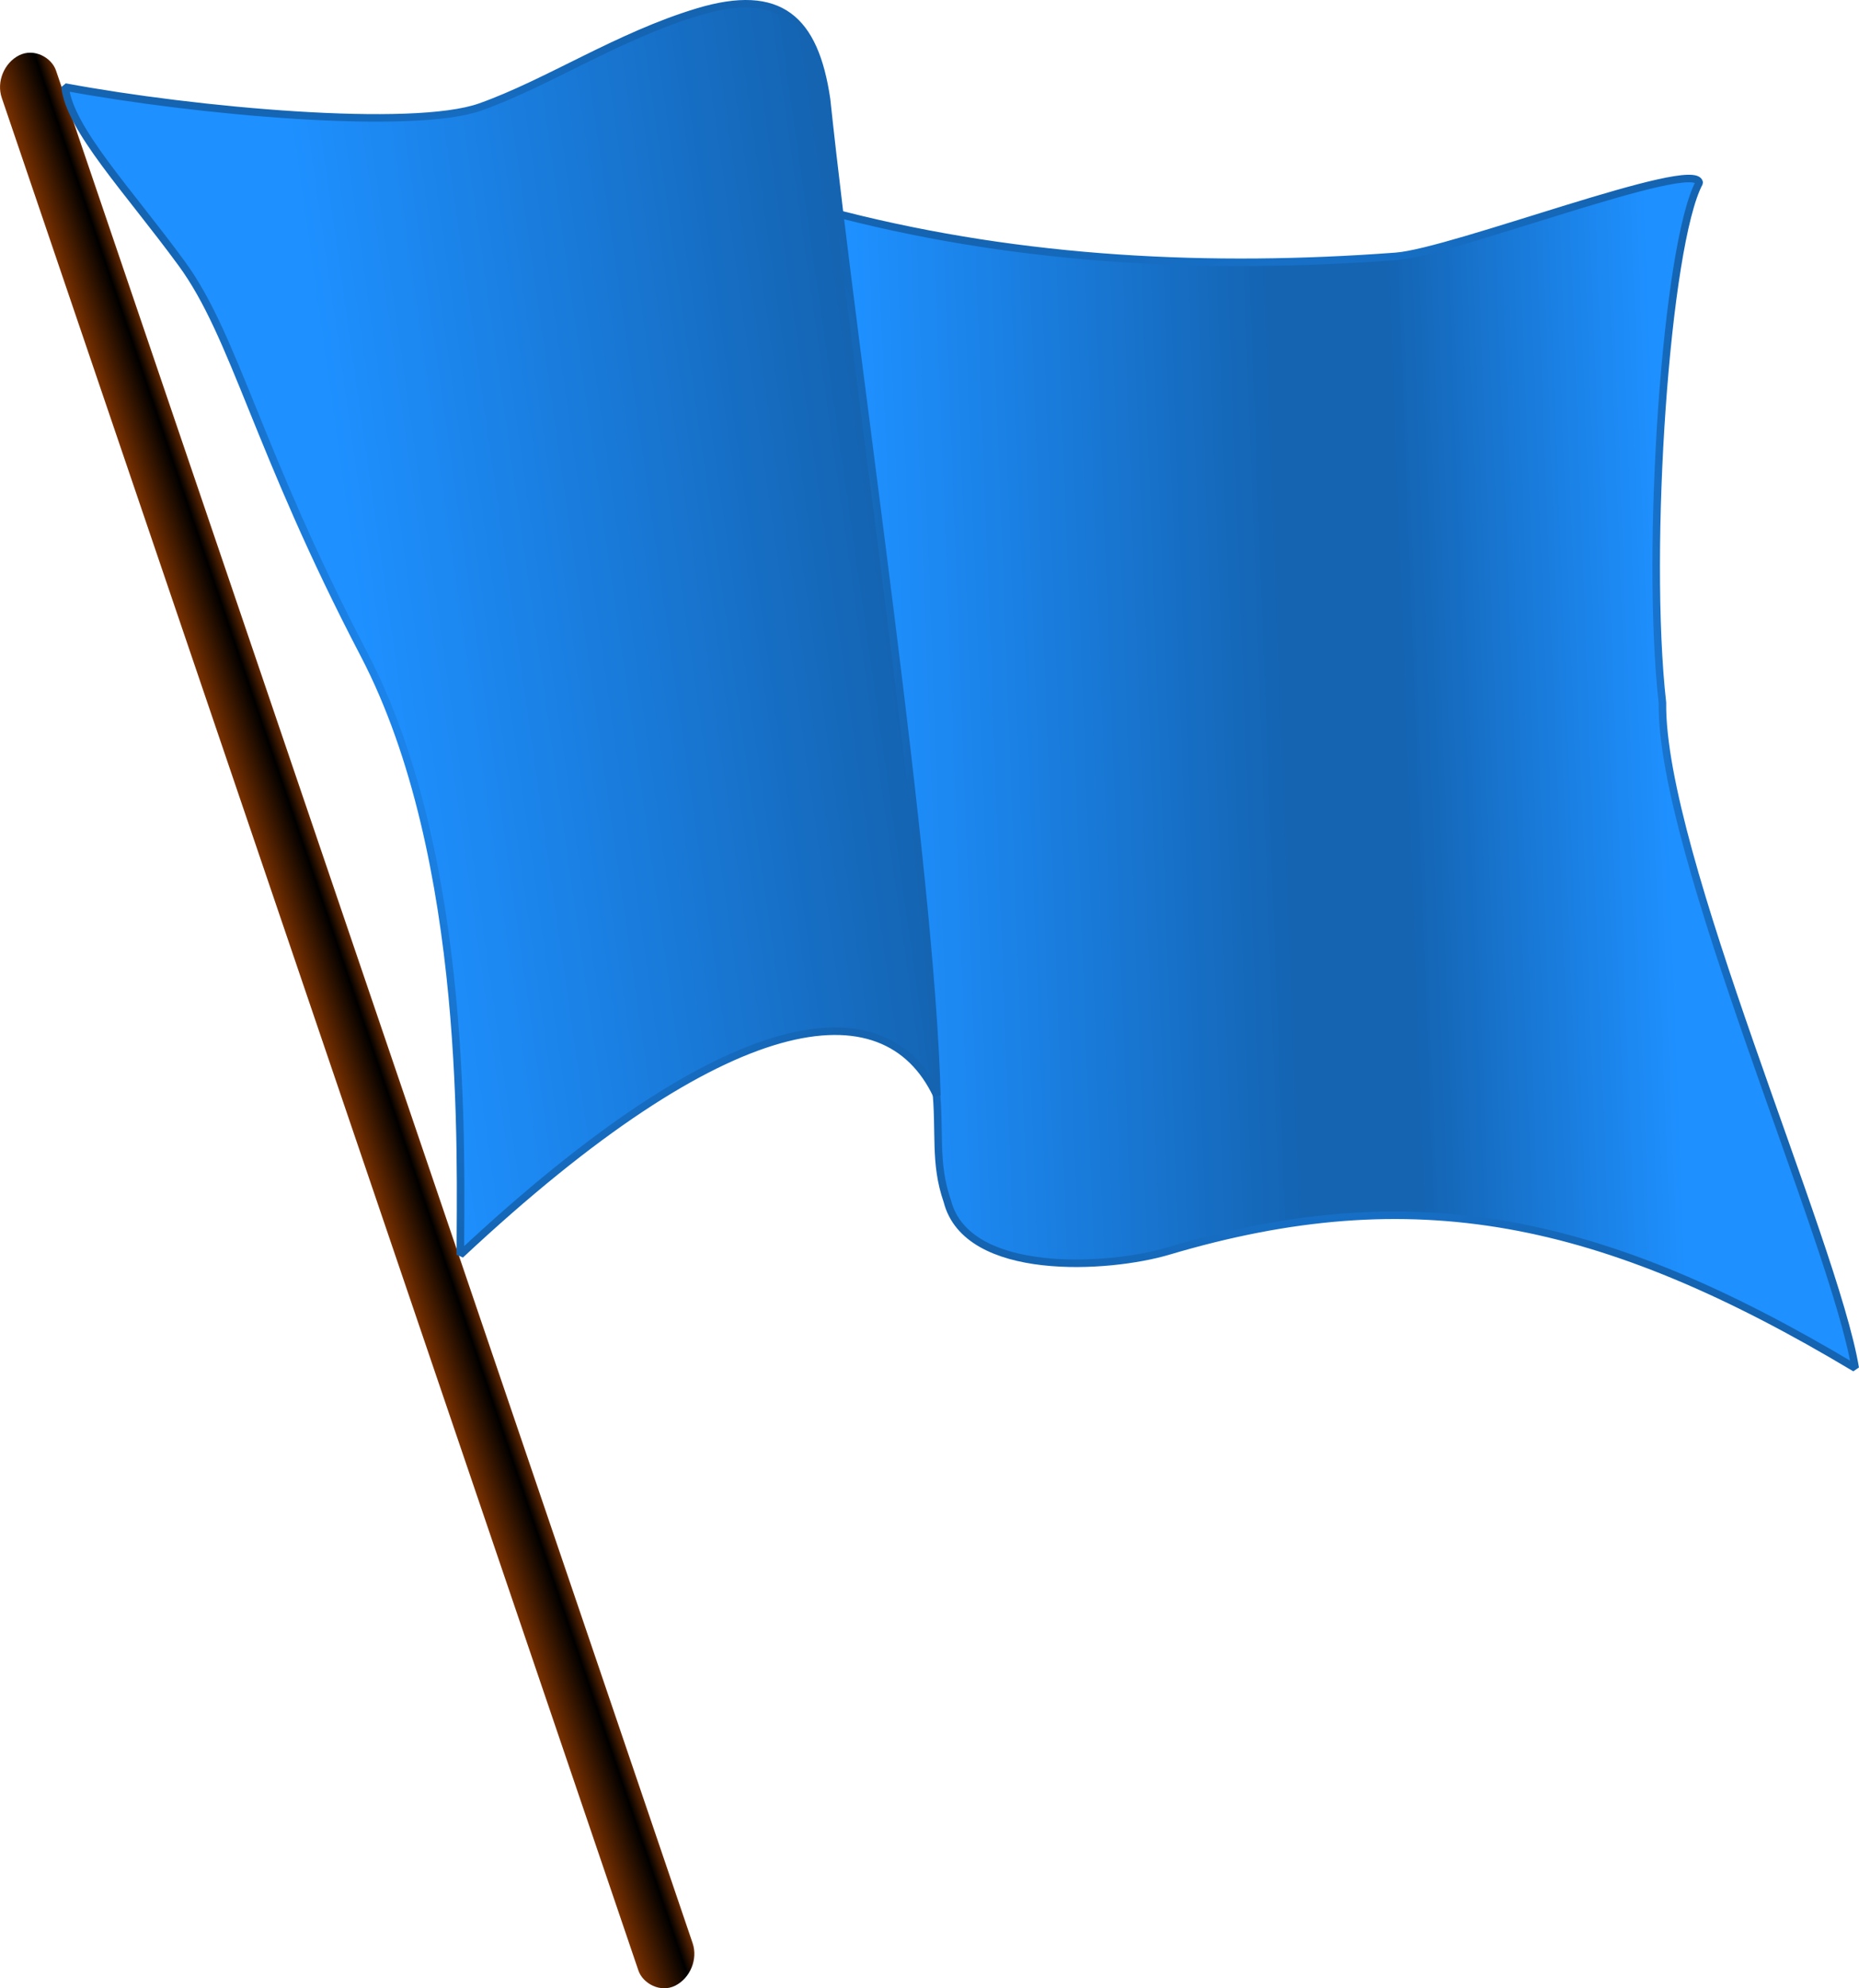
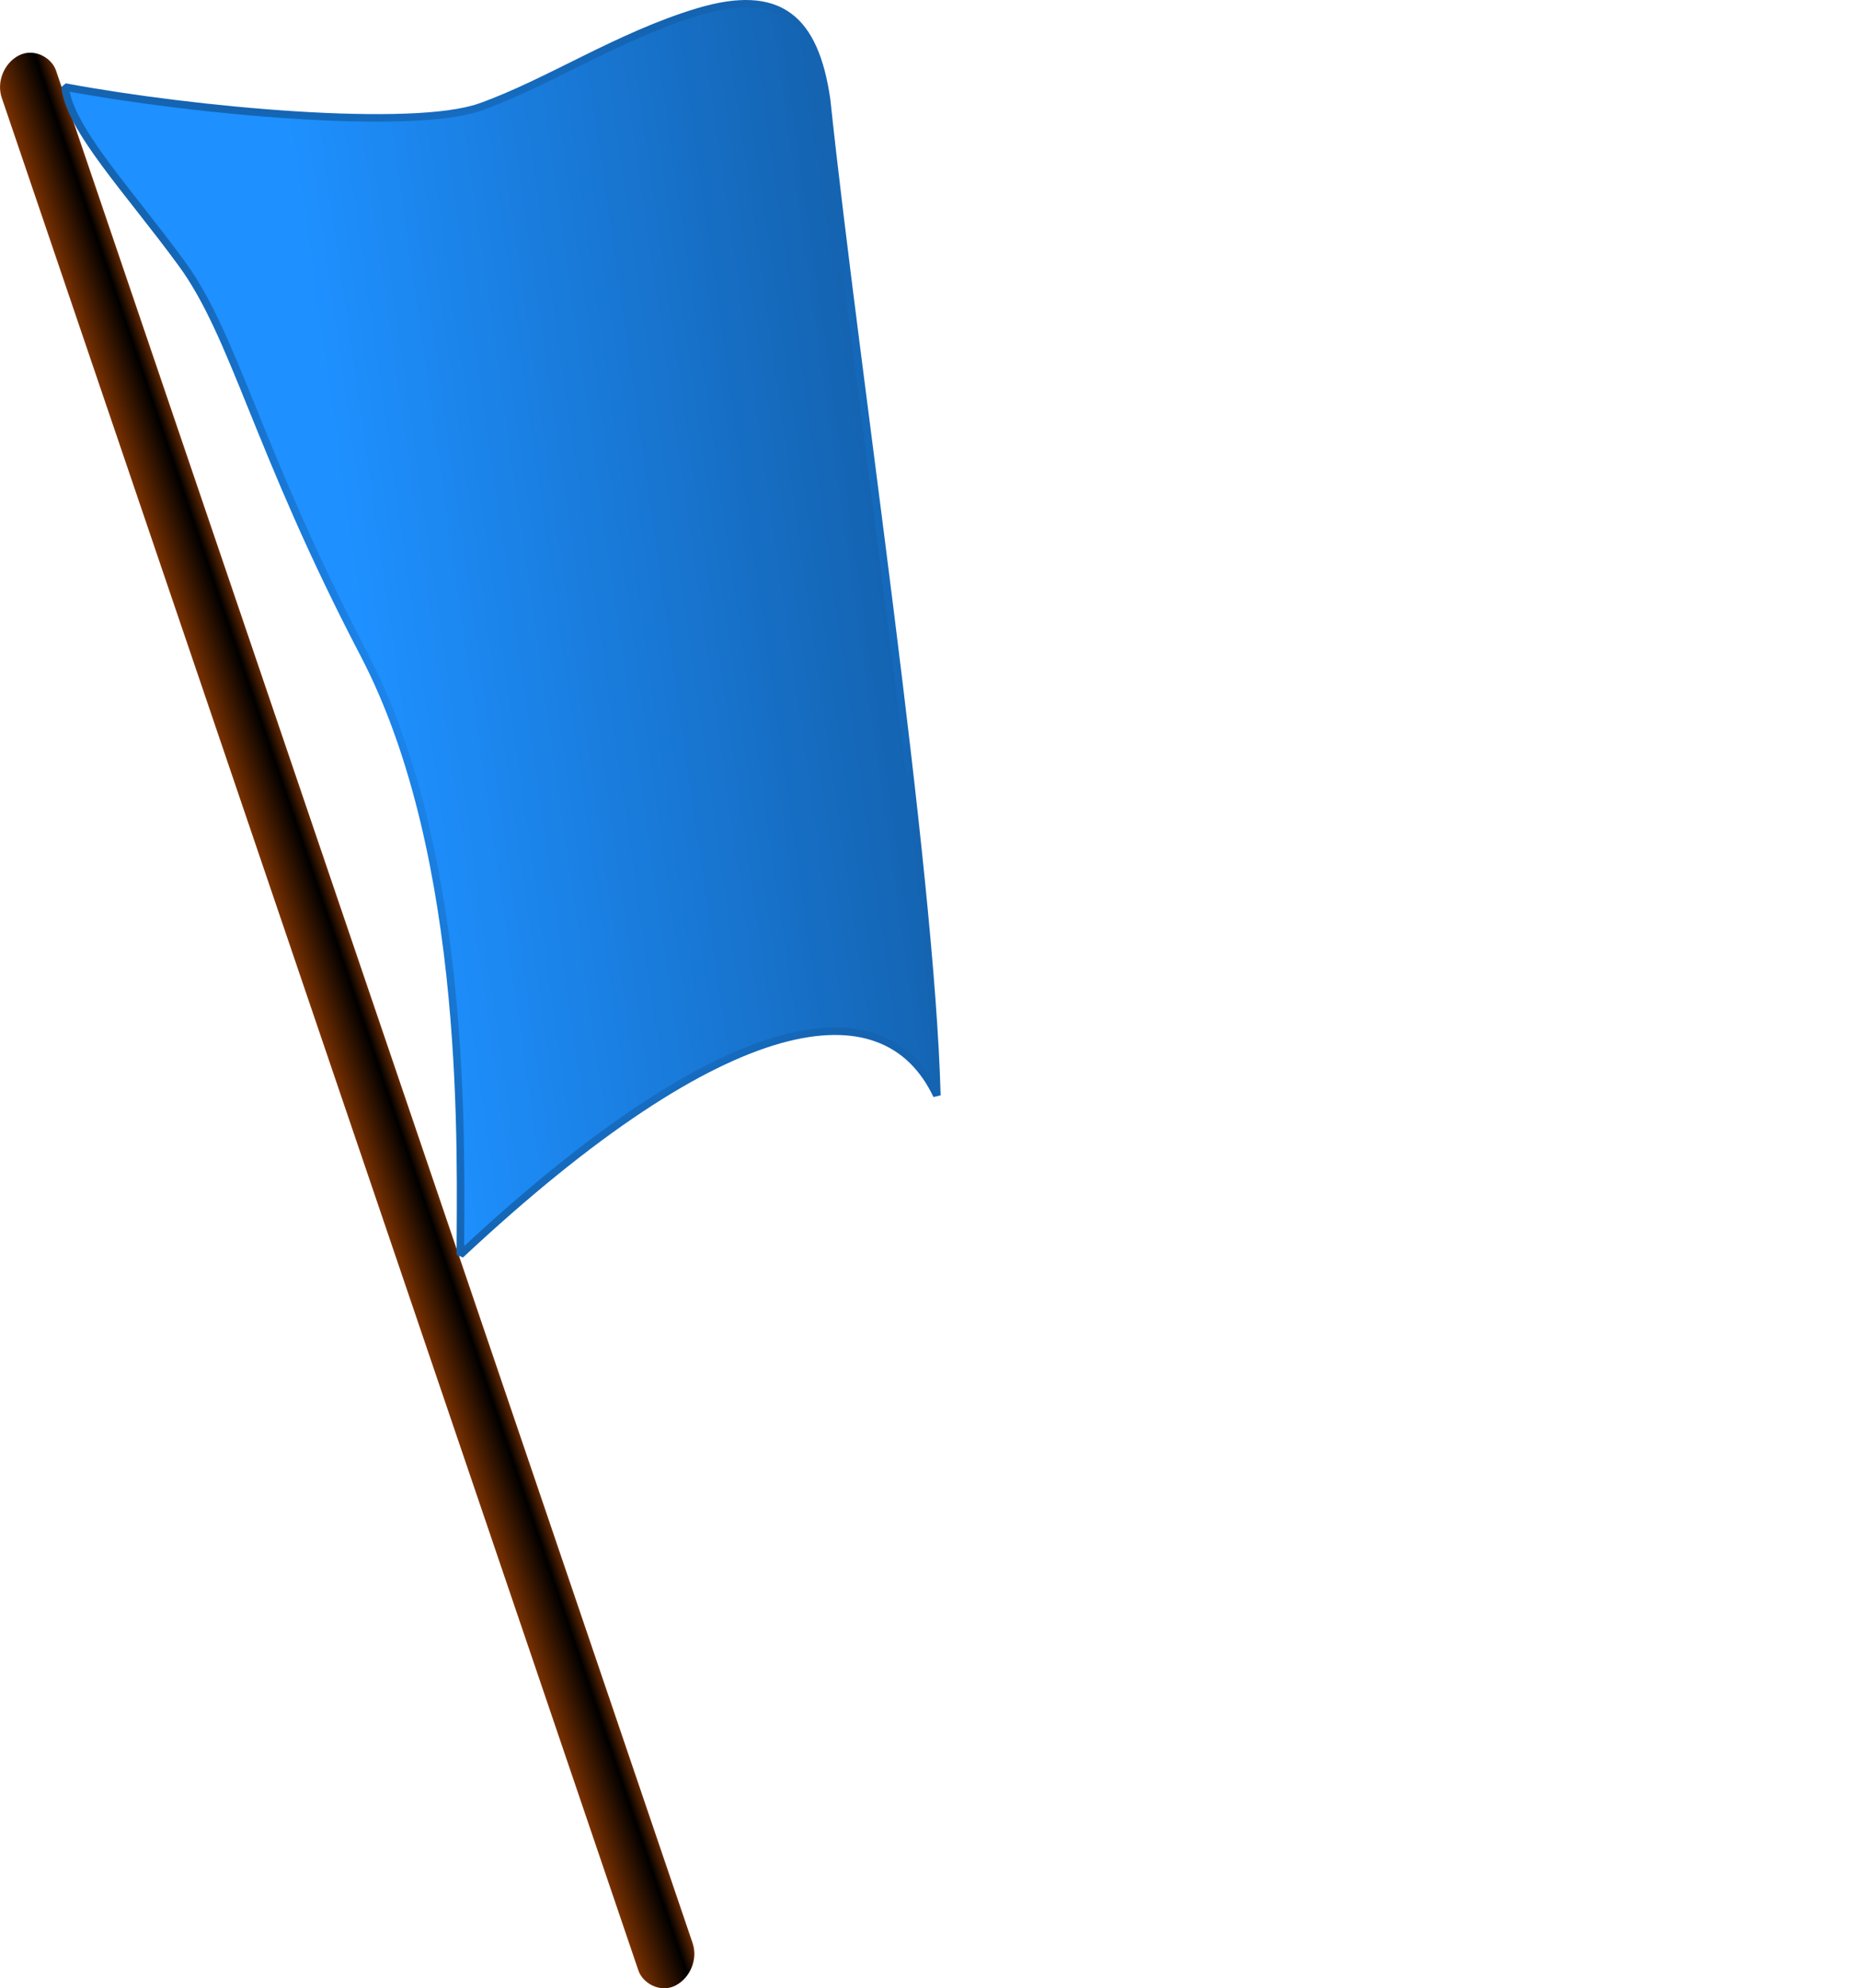
<svg xmlns="http://www.w3.org/2000/svg" xmlns:xlink="http://www.w3.org/1999/xlink" id="svg2" viewBox="0 0 247.02 264.16" version="1.0">
  <defs id="d">
    <linearGradient id="g3">
      <stop id="s8" stop-color="#1e90ff" offset="0" />
      <stop id="s9" stop-color="#1464b2" offset="1" />
    </linearGradient>
    <linearGradient id="linearGradient3172" y2="77.995" xlink:href="#g3" gradientUnits="userSpaceOnUse" y1="87.788" gradientTransform="translate(-.511 -.732)" x2="117.86" x1="48.975" />
    <radialGradient id="radialGradient3174" xlink:href="#g3" gradientUnits="userSpaceOnUse" cy="84.331" cx="67.081" gradientTransform="matrix(1 0 0 1.431 -.511 -37.077)" r="58.42" />
    <linearGradient id="linearGradient3177" x1="116.57" gradientUnits="userSpaceOnUse" x2="221.69" gradientTransform="translate(-.511 -.732)" y1="98.31" y2="94.321">
      <stop id="s1" stop-color="#1e90ff" offset="0" />
      <stop id="s2" stop-color="#1464b2" offset=".52" />
      <stop id="s3" stop-color="#1464b2" offset=".67" />
      <stop id="s4" stop-color="#1e90ff" offset="1" />
    </linearGradient>
    <radialGradient id="radialGradient3179" xlink:href="#g3" gradientUnits="userSpaceOnUse" cy="98.31" cx="175.42" gradientTransform="matrix(1 0 0 1.174 -.511 -17.871)" r="72.108" />
    <linearGradient id="linearGradient3182" x1="-3.75" gradientUnits="userSpaceOnUse" x2="4.318" gradientTransform="translate(-.251 -.893)" y1="144.07" y2="144.07">
      <stop id="s5" stop-color="#783000" offset="0" />
      <stop id="s6" offset=".75" />
      <stop id="s7" stop-color="#642800" offset="1" />
    </linearGradient>
  </defs>
  <rect id="re" transform="matrix(.893 -.45 .322 .947 0 0)" rx="4.034" ry="4.034" height="270.8" width="8.068" y="7.779" x="-4" fill="url(#linearGradient3182)" />
-   <path id="path3159" stroke-linejoin="bevel" d="m104.87 24.845c-2.31-26.704-3.53 1.368 7.19 3.743 23.99 6.096 48.81 7.313 73.42 5.47 7.52-0.562 39.79-13.088 40.31-9.789-4.39 8.202-7.2 48.577-4.89 69.099-0.26 19.92 22.82 71.49 25.62 88.39-33.73-20.19-58.74-25.22-91.27-15.55-7.95 2.37-26.77 3.53-29.37-6.62-1.8-5.18-0.89-9.14-1.54-15.26-1.86-17.54 1.08 7.52-3.06-8.92-7.4-29.37-14.11-83.859-16.41-110.56z" fill-rule="evenodd" stroke="url(#radialGradient3179)" fill="url(#linearGradient3177)" />
  <path id="path2186" stroke-linejoin="bevel" d="m8.65 11.565c17.285 3.218 46.177 5.842 55.172 2.646s18.291-9.425 28.909-12.622c10.928-3.29 15.538 0.96 17.098 11.604 3.86 36.485 13.84 101.48 14.66 132.34-6.92-14.66-27.677-12.16-63.314 21.17-0.027-12.46 1.409-52.57-12.825-79.807-14.235-27.237-17.112-42.203-24.227-51.914s-14.838-17.803-15.473-23.412z" fill-rule="evenodd" stroke="url(#radialGradient3174)" fill="url(#linearGradient3172)" />
</svg>